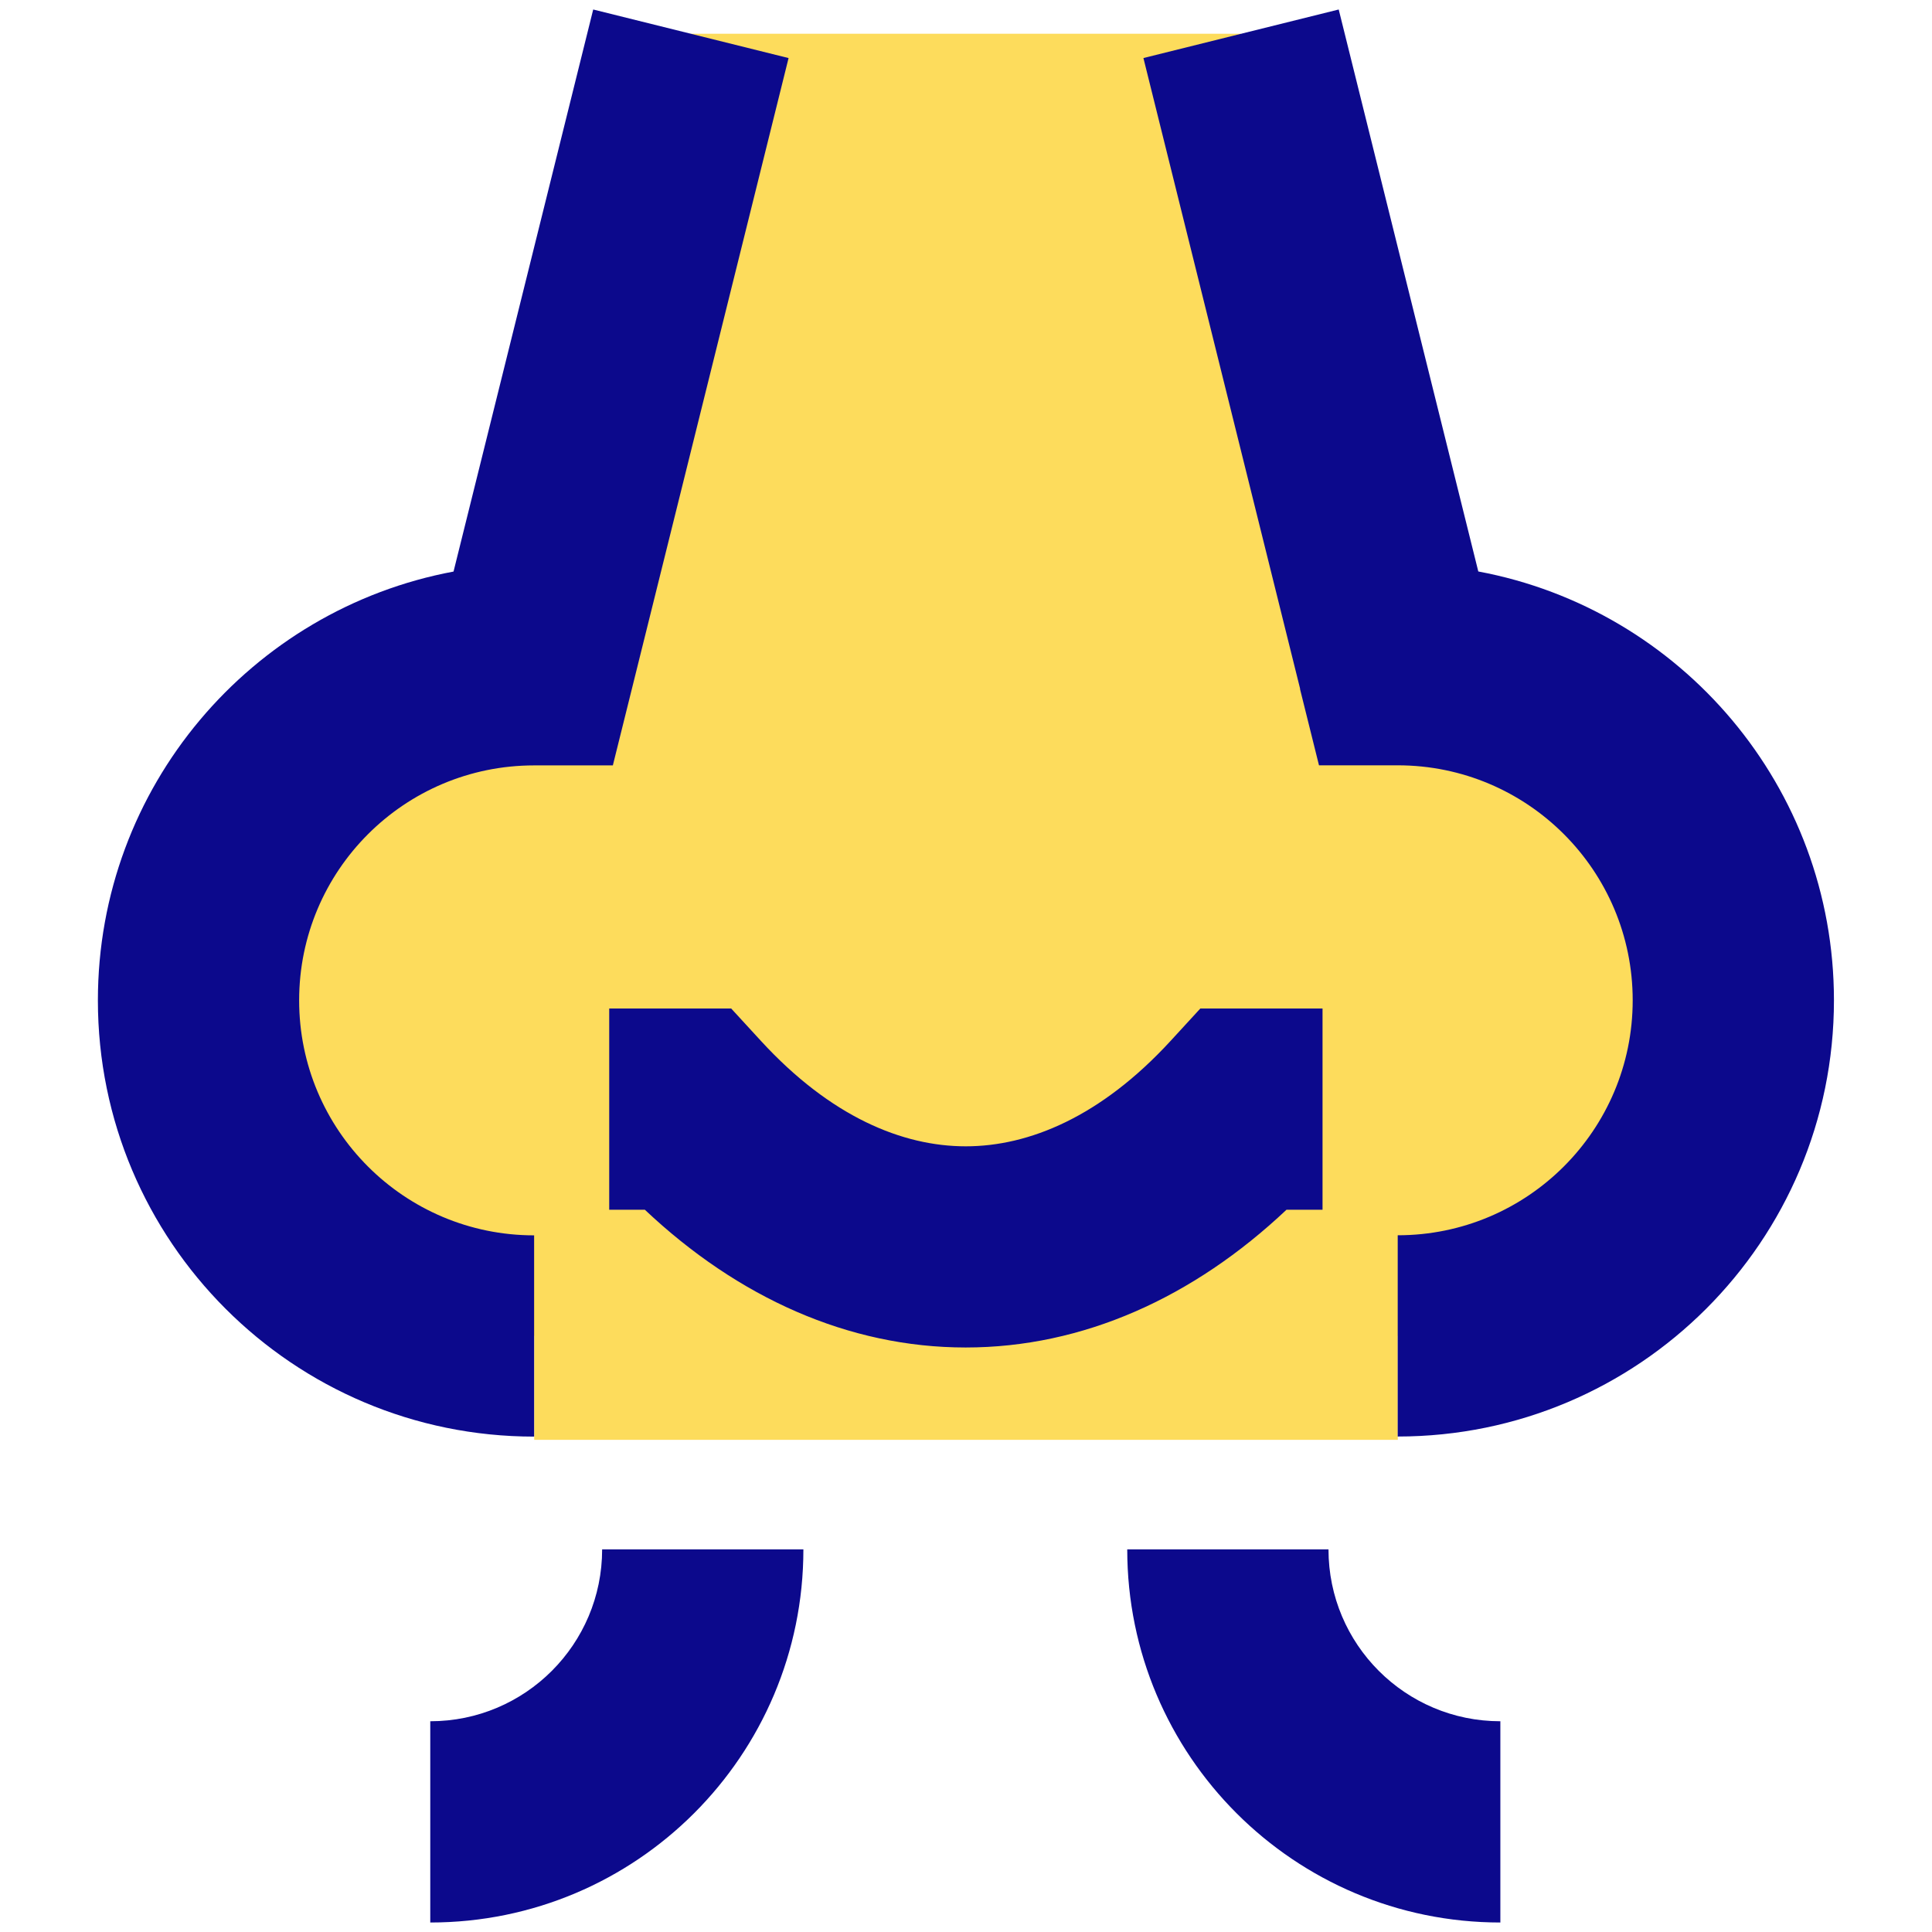
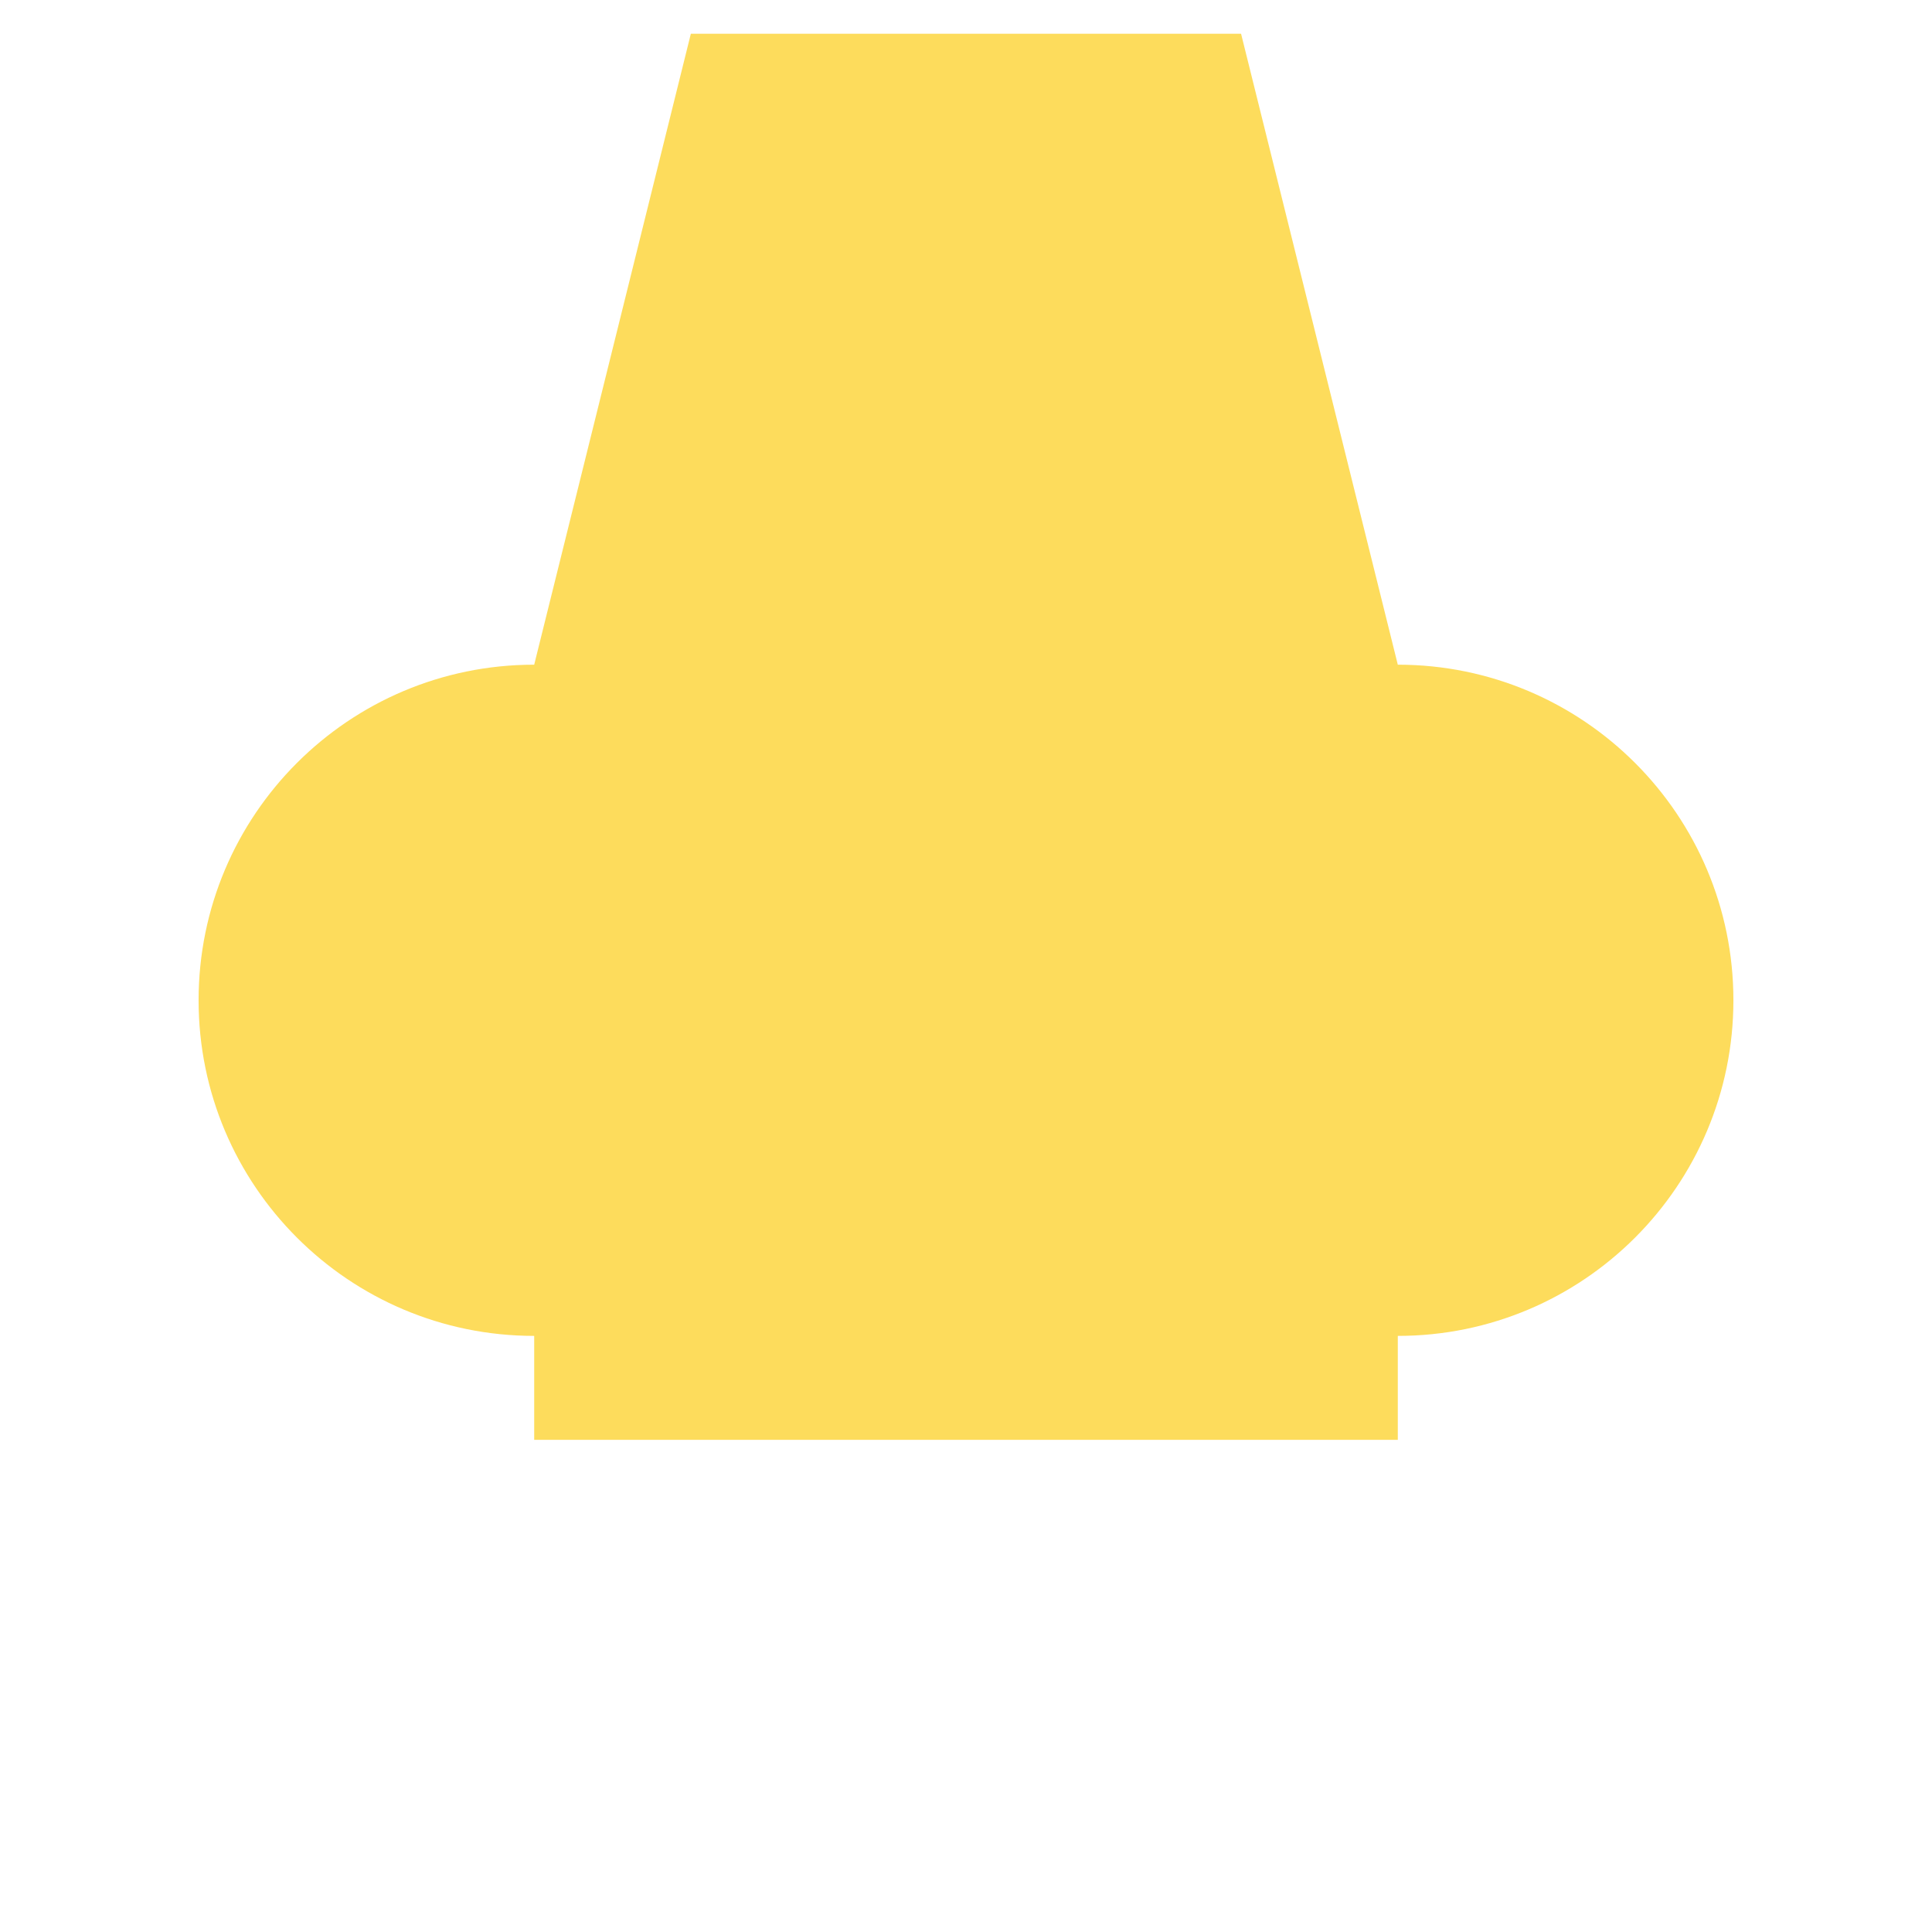
<svg xmlns="http://www.w3.org/2000/svg" fill="none" viewBox="0 0 24 24" id="Nose-Smell--Streamline-Sharp">
  <desc>
    Nose Smell Streamline Icon: https://streamlinehq.com
  </desc>
  <g id="nose-smell--health-medical-nose-smell">
    <path id="Ellipse 5" fill="#fddc5c" d="M21.533 12.426c0 2.302 -1.867 4.169 -4.169 4.169v1.291H6.636V16.595c-2.302 0 -4.169 -1.867 -4.169 -4.169 0 -2.302 1.866 -4.169 4.169 -4.169L8.582 0.419h6.835l1.947 7.838c2.302 0 4.169 1.866 4.169 4.169Z" stroke-width="1" />
-     <path id="Union" fill="#0c098c" fill-rule="evenodd" d="M9.796 0.721 7.849 8.559l-0.236 0.949h-0.978c-1.612 0 -2.919 1.307 -2.919 2.919 0 1.612 1.307 2.919 2.919 2.919v2.5c-2.993 0 -5.419 -2.426 -5.419 -5.419 0 -2.651 1.904 -4.857 4.418 -5.327L7.369 0.118l2.426 0.603ZM7.57 12.528h1.513l0.371 0.404c0.865 0.941 1.756 1.308 2.543 1.308 0.786 0 1.678 -0.367 2.543 -1.308l0.371 -0.404h1.518v2.5h-0.448c-1.156 1.091 -2.528 1.711 -3.985 1.711 -1.456 0 -2.829 -0.62 -3.985 -1.711h-0.443v-2.5Zm8.581 -3.97L14.204 0.721l2.426 -0.603 1.734 6.981c2.515 0.469 4.418 2.676 4.418 5.327 0 2.993 -2.426 5.419 -5.419 5.419v-2.5c1.612 0 2.919 -1.307 2.919 -2.919 0 -1.612 -1.307 -2.919 -2.919 -2.919h-0.978l-0.236 -0.949ZM5.345 21.382c1.179 0 2.135 -0.956 2.135 -2.135h2.5c0 2.56 -2.075 4.635 -4.635 4.635v-2.5Zm11.158 -2.135c0 1.179 0.956 2.135 2.135 2.135v2.5c-2.56 0 -4.635 -2.075 -4.635 -4.635h2.5Z" clip-rule="evenodd" stroke-width="1" />
  </g>
</svg>